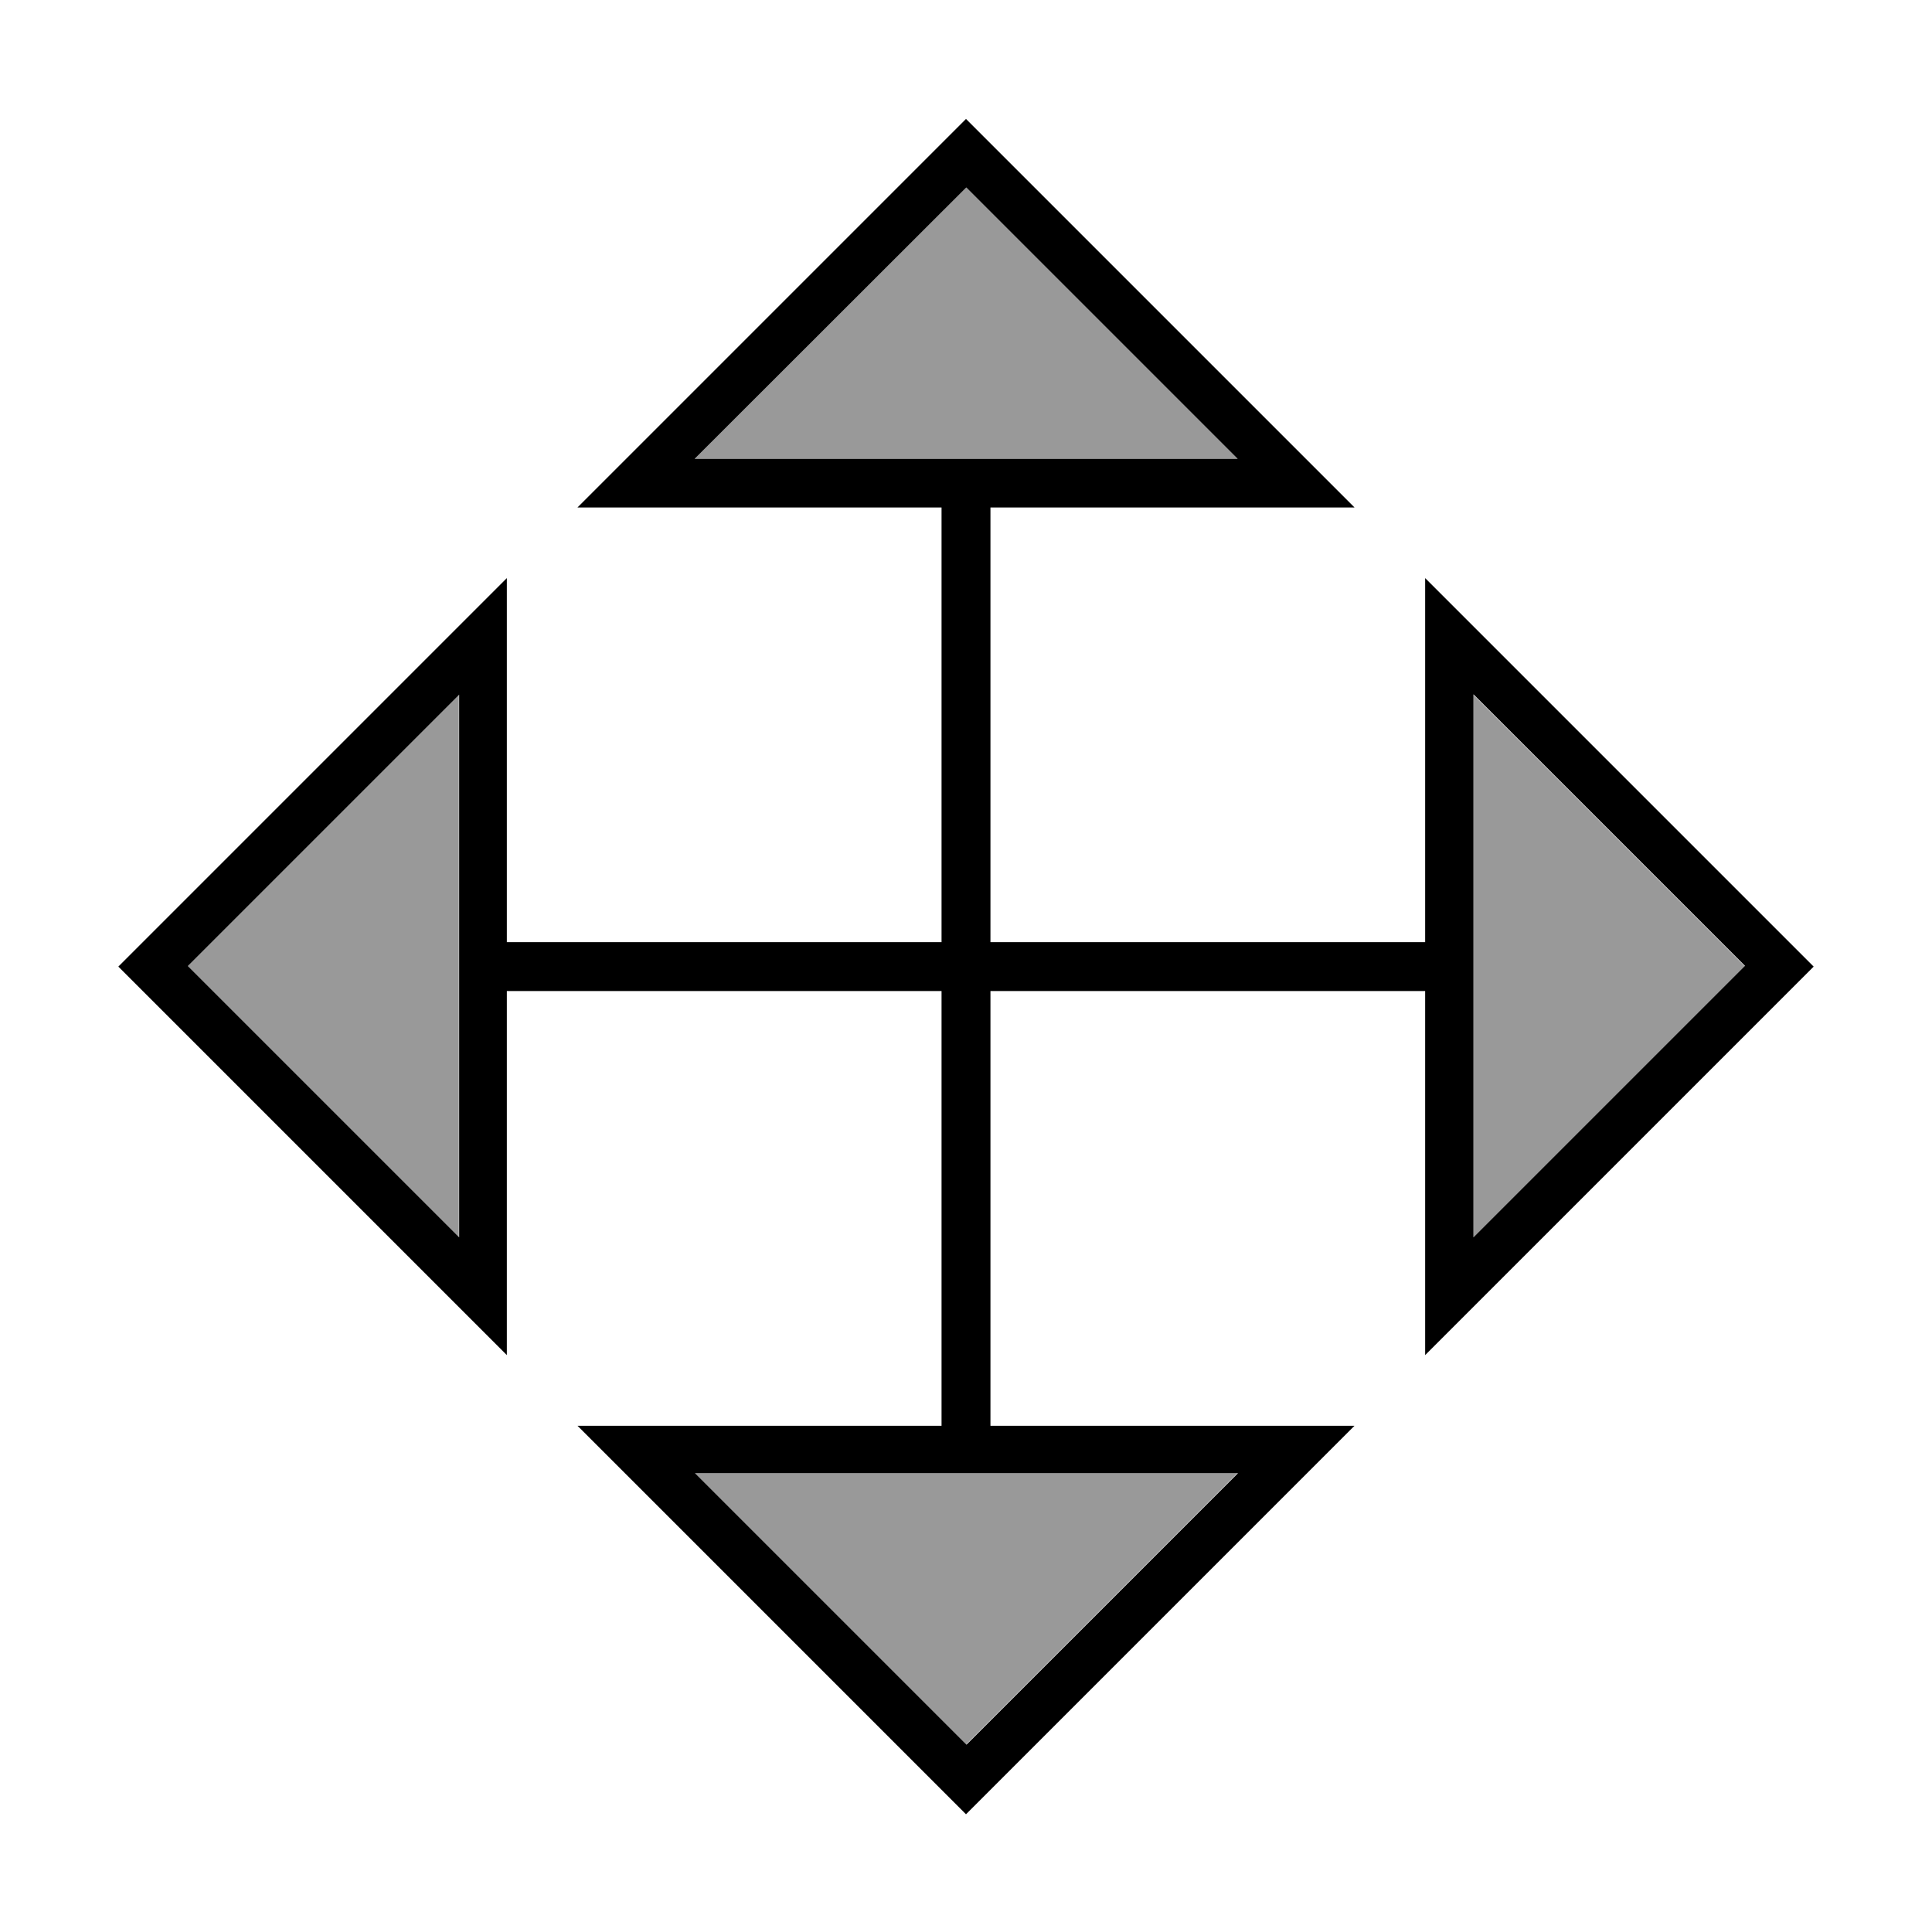
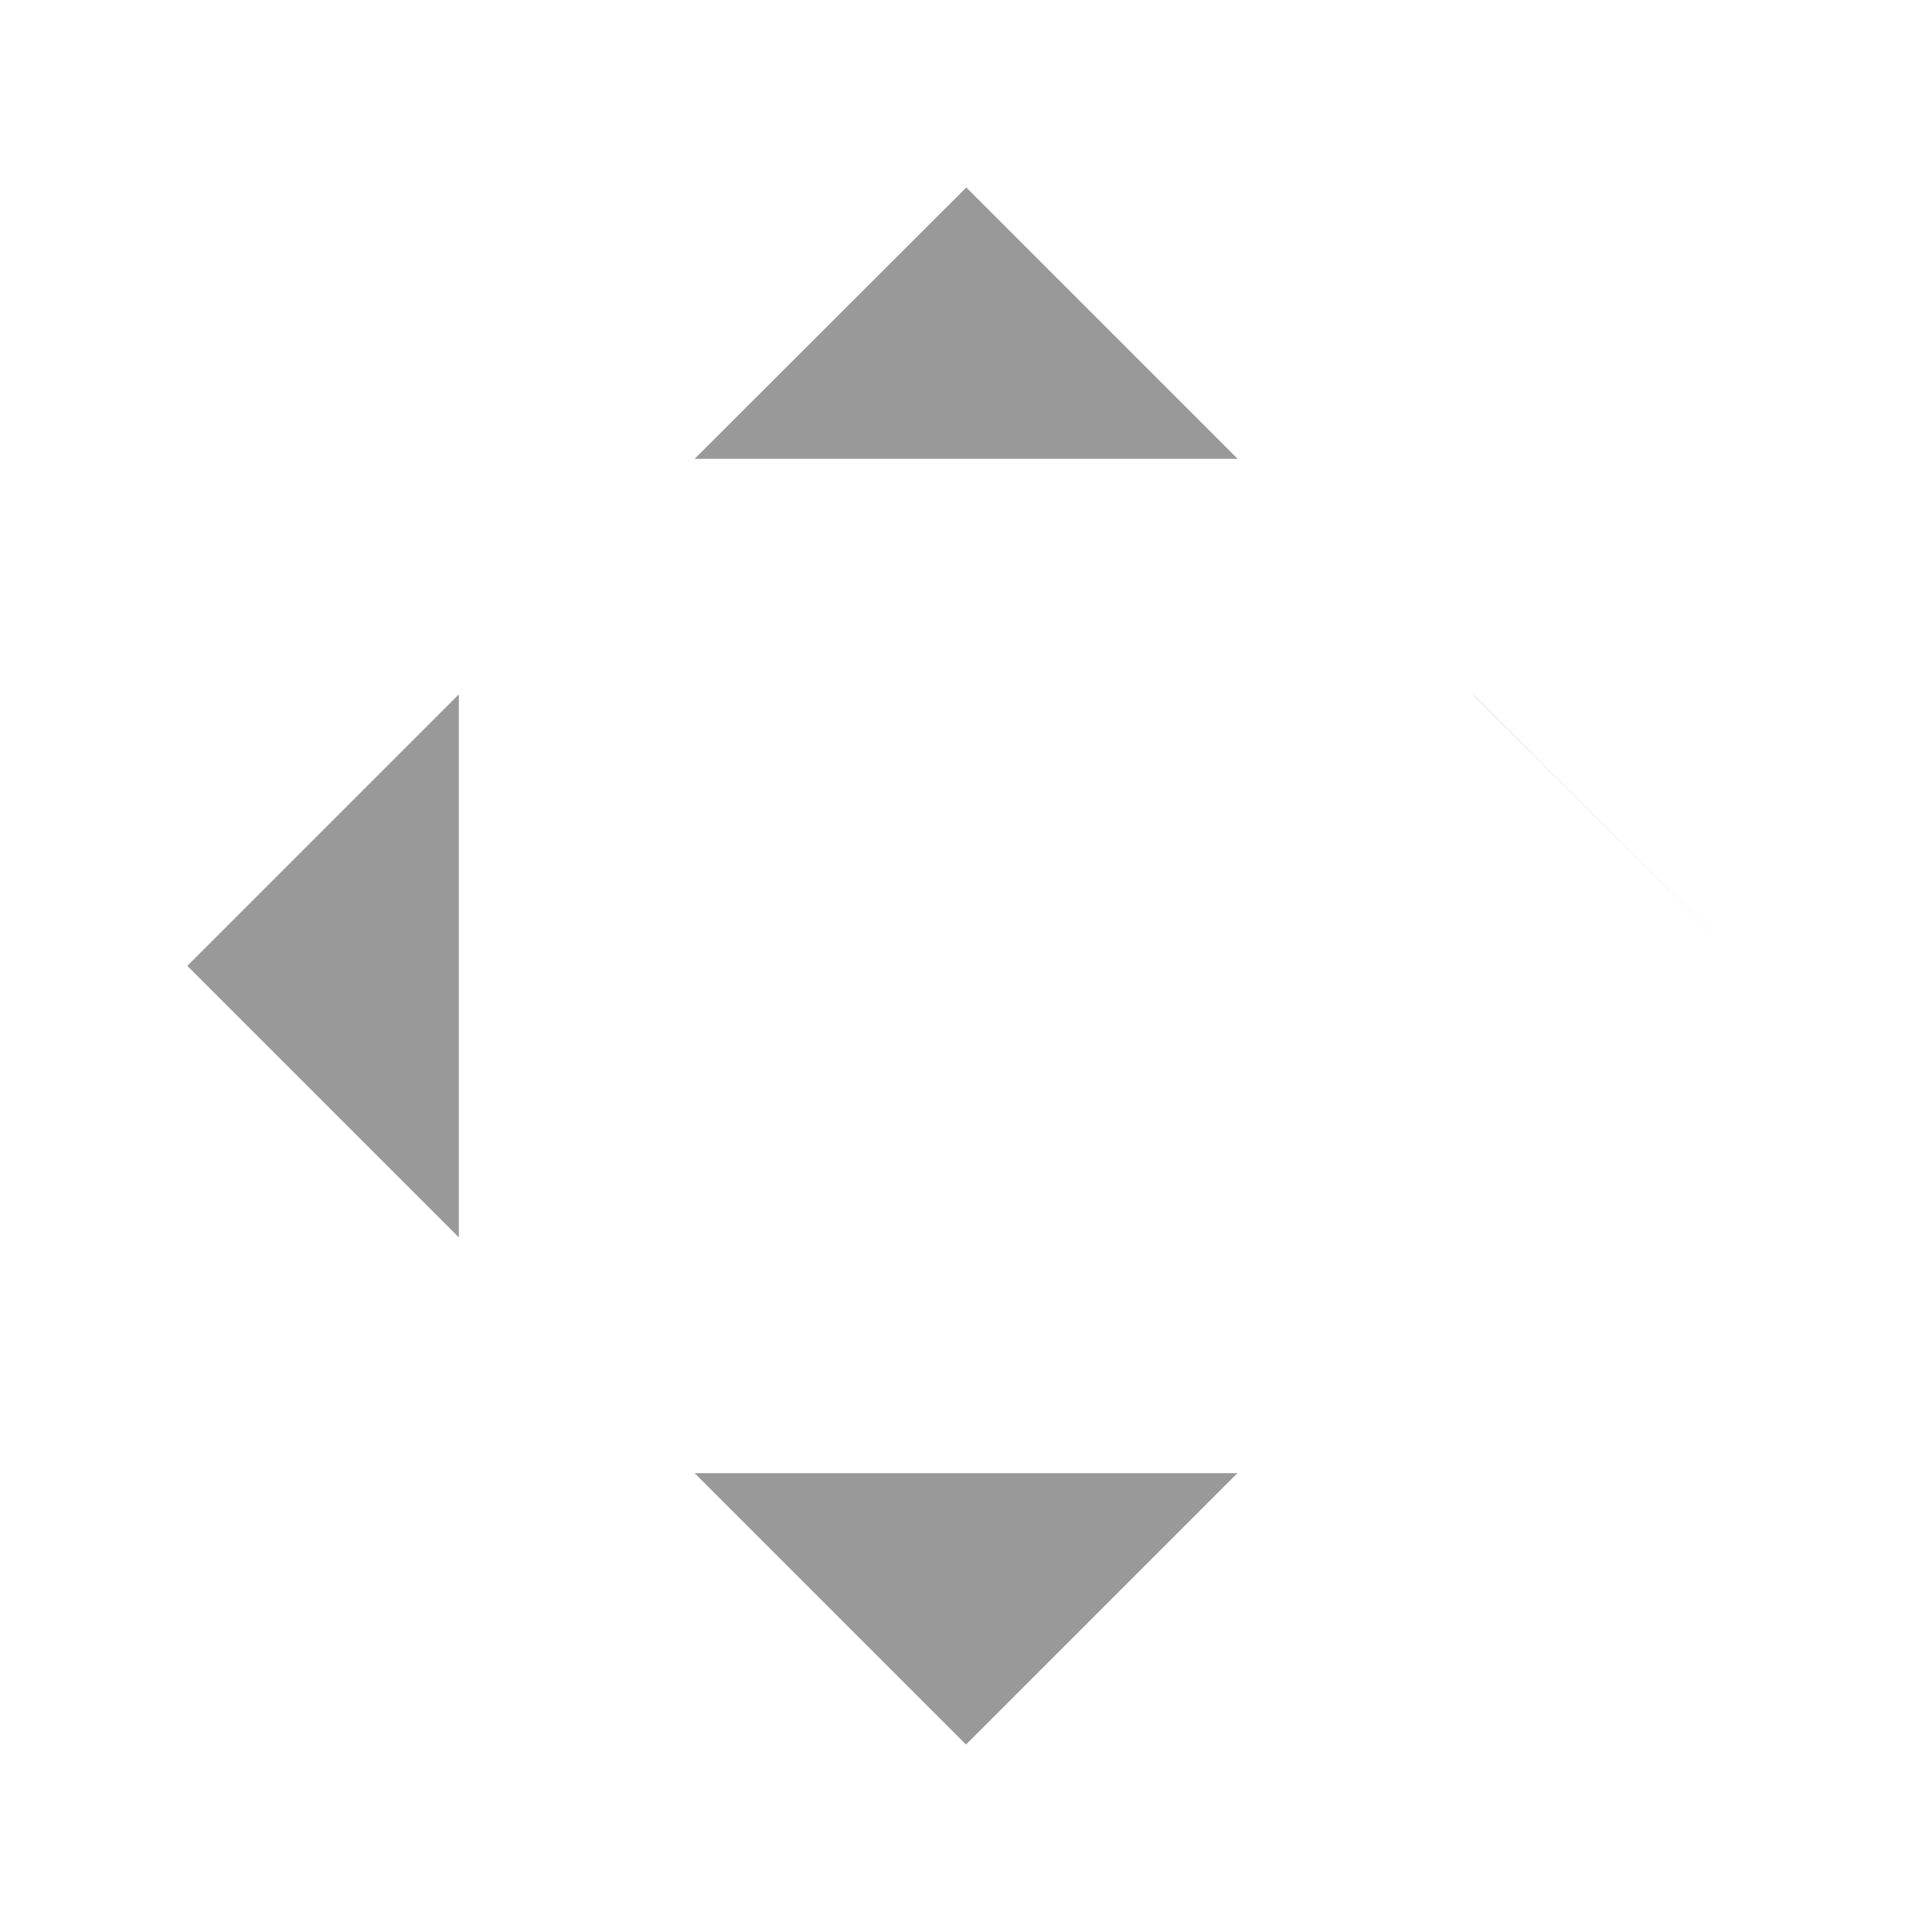
<svg xmlns="http://www.w3.org/2000/svg" viewBox="0 0 640 640">
-   <path opacity=".4" fill="currentColor" d="M62.1 320L152 409.9L152 230L62.1 319.9zM230.1 152L410 152L320.1 62.1L230.1 152zM230.1 488L320 577.9L409.9 488L230 488zM488.1 230.1L488.1 410L578 320.1L488.1 230.2z" />
-   <path fill="currentColor" d="M325.7 45.1L320 39.4L314.3 45.1L205 154.4L191.3 168.1L311.9 168.1L311.9 312.1L167.9 312.1L167.9 191.5L154.2 205.2L44.9 314.5L39.2 320.2L44.9 325.9L154.2 435.2L167.9 448.9L167.9 328.3L311.9 328.3L311.9 472.3L191.3 472.3L205 486L314.3 595.3L320 601L325.7 595.3L435 486L448.7 472.3L328.1 472.3L328.1 328.3L472.1 328.3L472.1 448.9L485.8 435.2L595.1 325.9L600.8 320.2L595.1 314.5L485.8 205.2L472.1 191.5L472.1 312.1L328.1 312.1L328.1 168.1L448.7 168.1L435 154.4L325.7 45.1zM230.1 152L320.1 62.1L410 152L230.1 152zM152.1 409.9L62.2 320L152.1 230.1L152.1 410zM578 320L488.1 409.9L488.1 230L578 319.9zM320.1 577.9L230.2 488L410.1 488L320.2 577.9z" />
+   <path opacity=".4" fill="currentColor" d="M62.1 320L152 409.9L152 230L62.1 319.9zM230.1 152L410 152L320.1 62.1L230.1 152zM230.1 488L320 577.9L409.9 488L230 488zM488.1 230.1L578 320.1L488.1 230.2z" />
</svg>